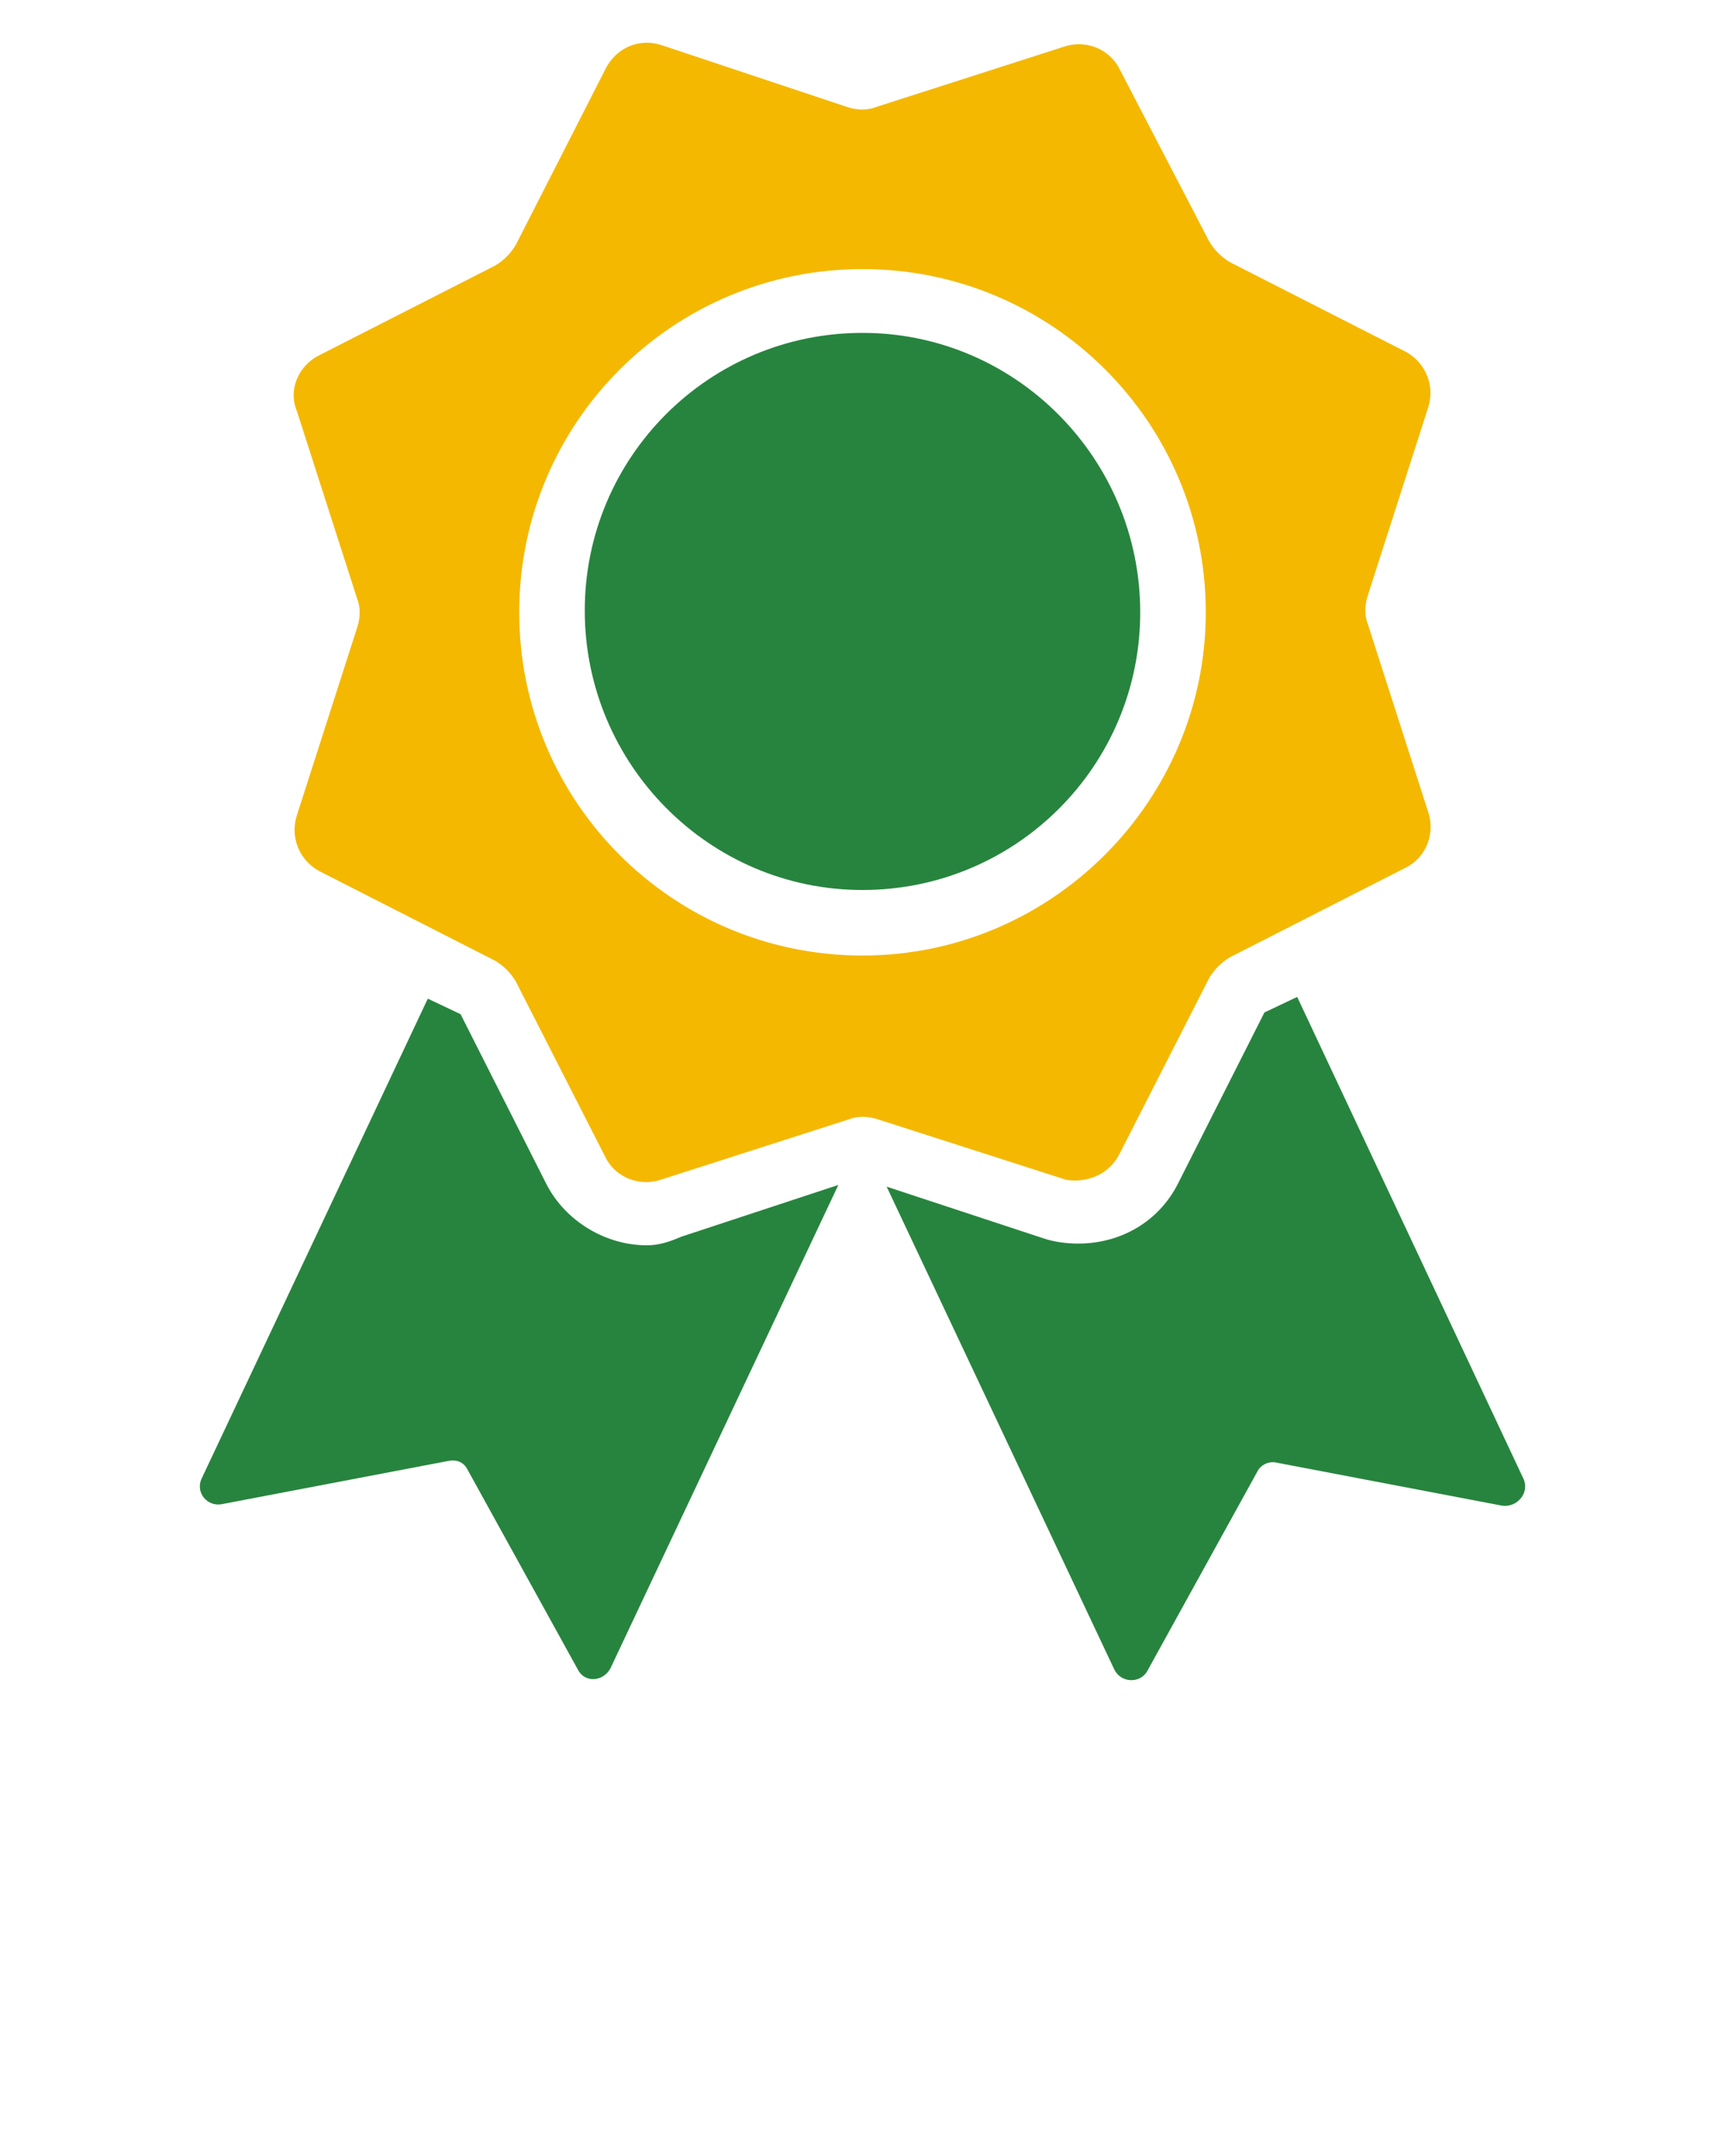
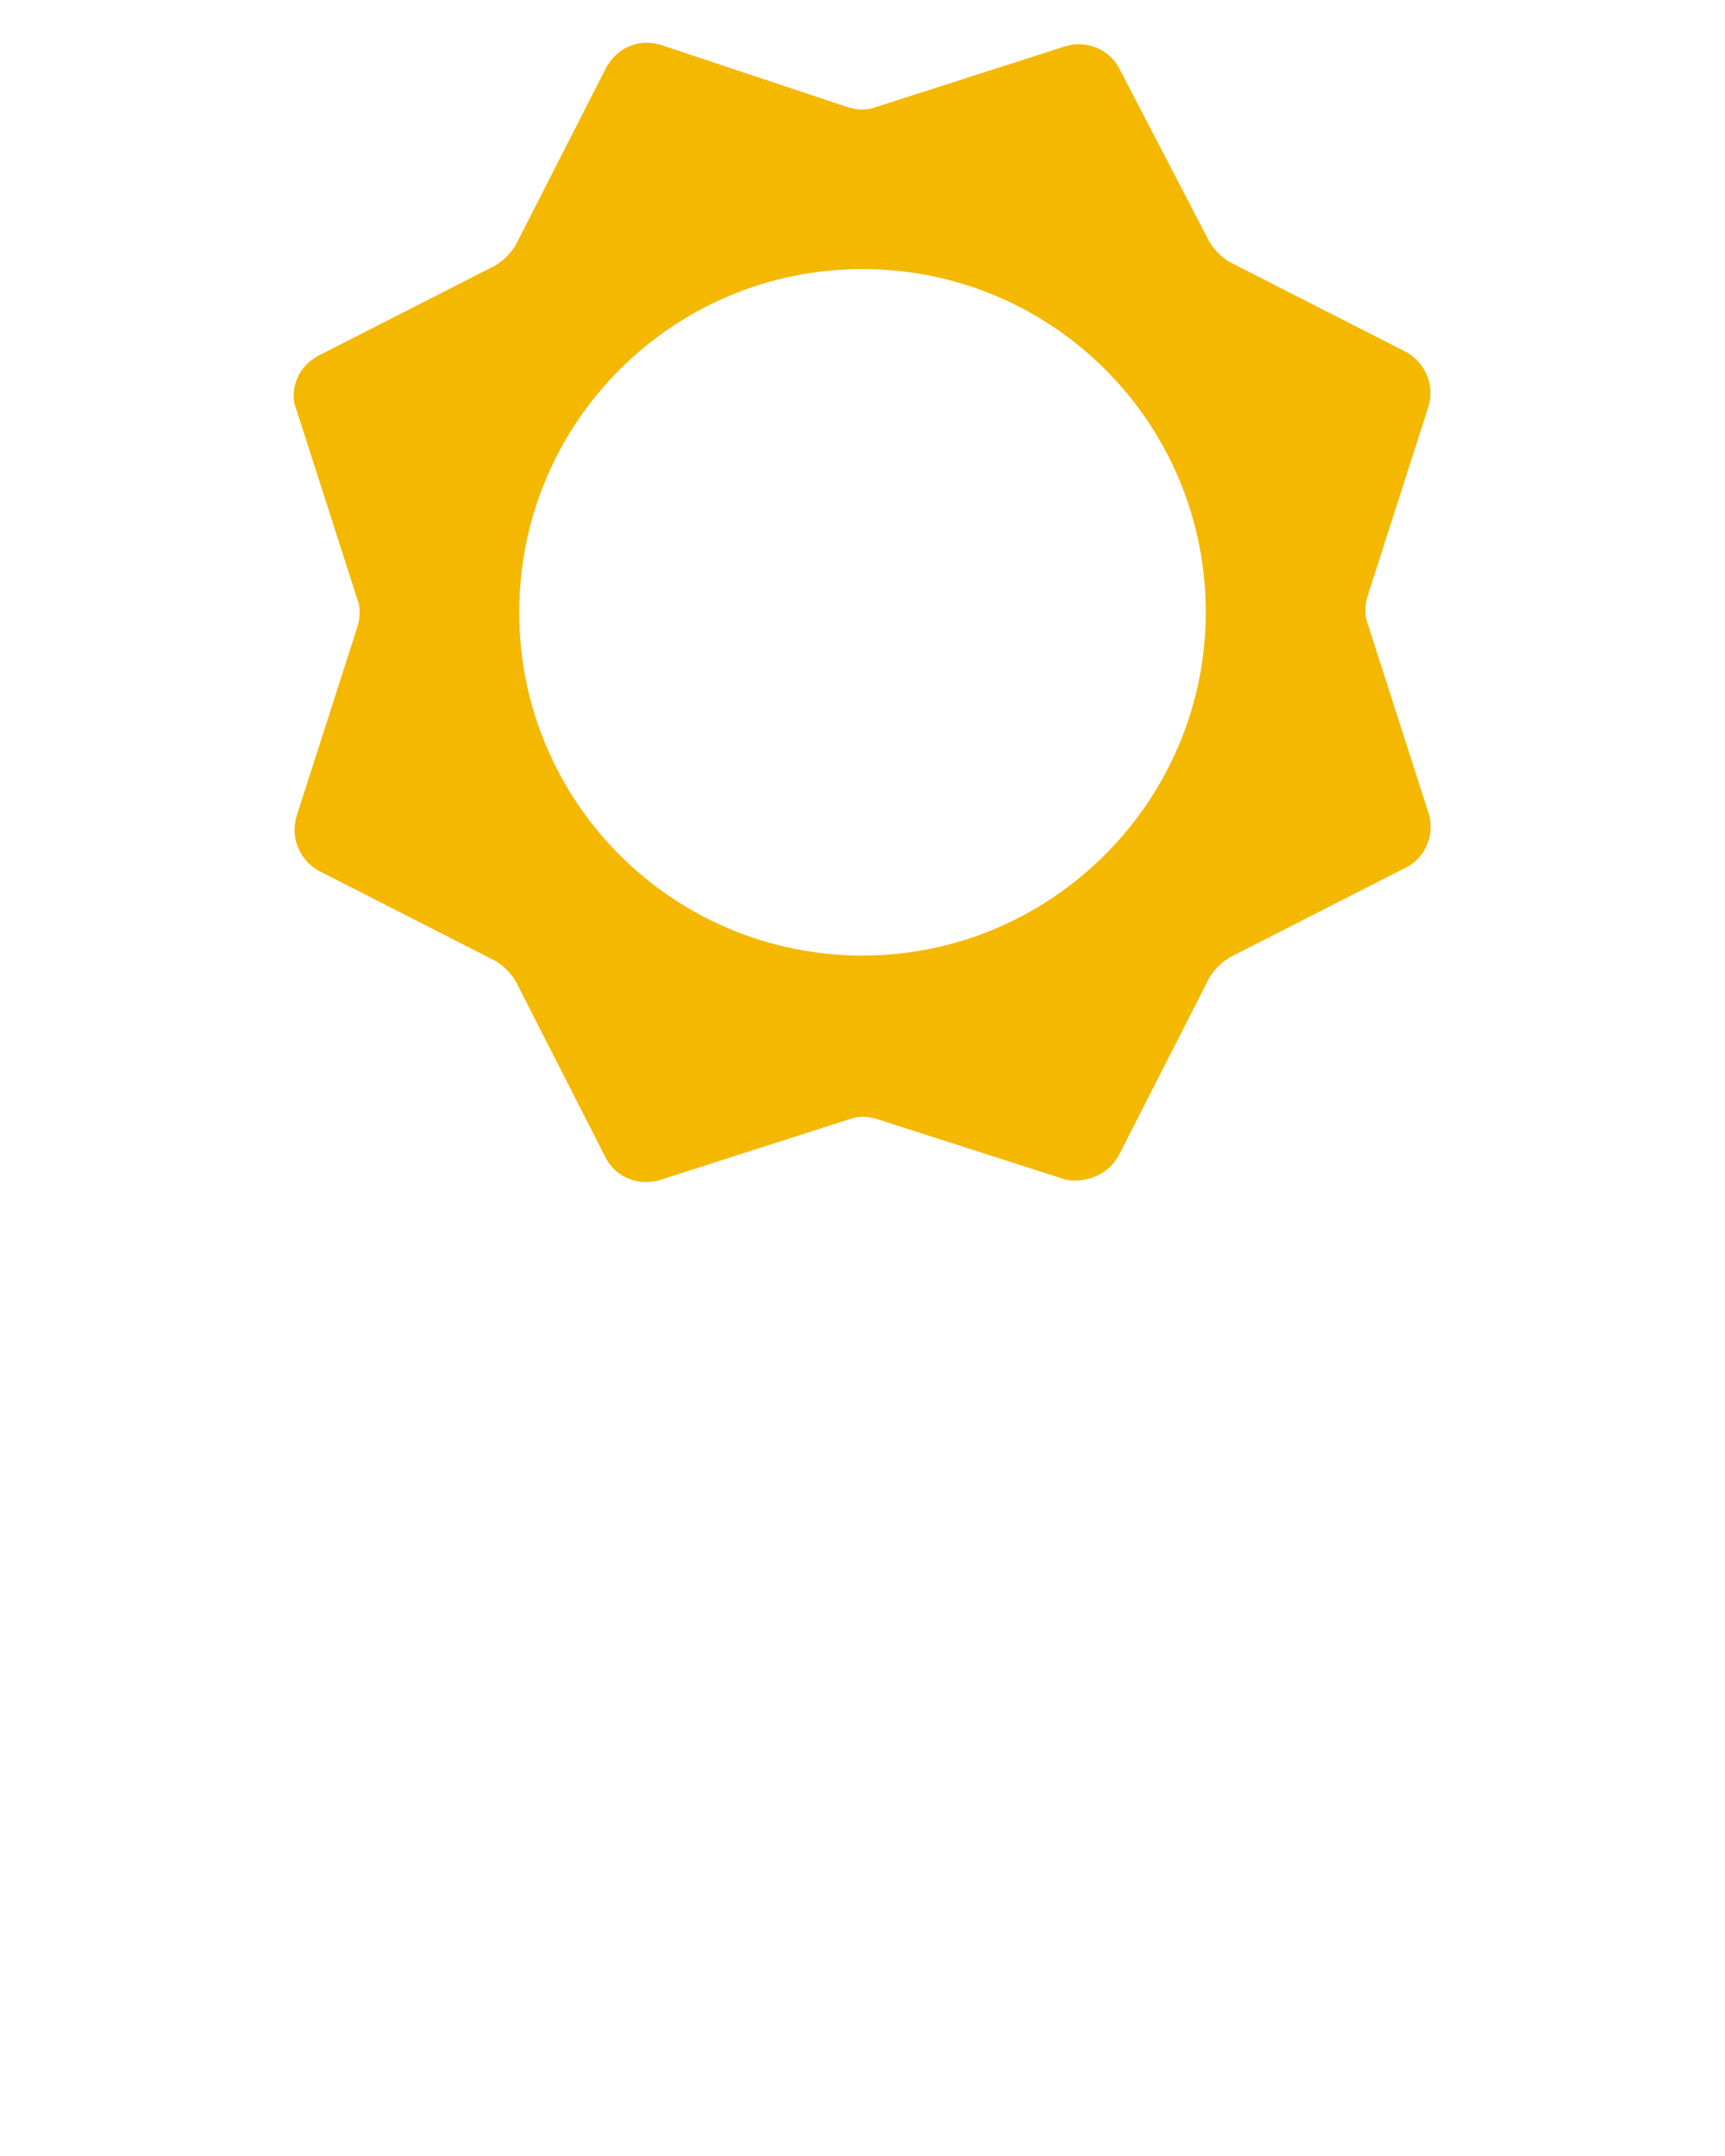
<svg xmlns="http://www.w3.org/2000/svg" version="1.1" x="0px" y="0px" viewBox="0 0 100 125" style="enable-background:new 0 0 100 125;" xml:space="preserve">
  <style type="text/css">
	.st0{fill:#27843E;}
	.st1{fill:#F4B800;}
</style>
  <g id="Layer_2">
</g>
  <g id="Layer_1">
-     <path class="st0" d="M37.5,72.2c-2.4,0-4.7-1.4-5.8-3.5l-5-9.9l-1.9-0.9L11.7,85.7c-0.4,0.8,0.3,1.7,1.2,1.5L26,84.7   c0.5-0.1,0.9,0.1,1.1,0.5l6.4,11.6c0.4,0.8,1.5,0.7,1.9-0.1l13.2-28l-9.1,3C38.8,72,38.2,72.2,37.5,72.2z" />
-     <path class="st0" d="M88.3,85.7L75.2,57.8l-1.9,0.9l-5,9.9c-1.1,2.2-3.3,3.5-5.8,3.5c-0.7,0-1.4-0.1-2-0.3l-9.1-3l13.2,28   c0.4,0.8,1.5,0.8,1.9,0.1l6.4-11.6c0.2-0.4,0.7-0.6,1.1-0.5l13.1,2.5C88,87.4,88.7,86.5,88.3,85.7z" />
-     <path class="st0" d="M50,19.3c-8.9,0-16.1,7.2-16.1,16.1S41.1,51.6,50,51.6s16.1-7.2,16.1-16.1S58.9,19.3,50,19.3z" />
    <path class="st1" d="M64.9,66.9l5.2-10.2c0.3-0.5,0.7-0.9,1.2-1.2l10.2-5.2c1.2-0.6,1.7-2,1.3-3.2l-3.5-10.9   c-0.2-0.5-0.2-1.1,0-1.7l3.5-10.9c0.4-1.3-0.2-2.6-1.3-3.2l-10.2-5.2c-0.5-0.3-0.9-0.7-1.2-1.2L64.9,4c-0.6-1.2-2-1.7-3.2-1.3   L50.8,6.2c-0.5,0.2-1.1,0.2-1.7,0L38.3,2.6C37,2.2,35.7,2.8,35.1,4l-5.2,10.2c-0.3,0.5-0.7,0.9-1.2,1.2l-10.2,5.2   c-1.2,0.6-1.8,2-1.3,3.2l3.5,10.9c0.2,0.5,0.2,1.1,0,1.7l-3.5,10.9c-0.4,1.3,0.2,2.6,1.3,3.2l10.2,5.2c0.5,0.3,0.9,0.7,1.2,1.2   l5.2,10.2c0.6,1.2,2,1.7,3.2,1.3l10.9-3.5c0.5-0.2,1.1-0.2,1.7,0l10.9,3.5C63,68.6,64.3,68.1,64.9,66.9z M50,55.4   c-11,0-19.9-8.9-19.9-19.9S39,15.6,50,15.6s19.9,8.9,19.9,19.9C69.9,46.4,61,55.4,50,55.4z" />
  </g>
</svg>